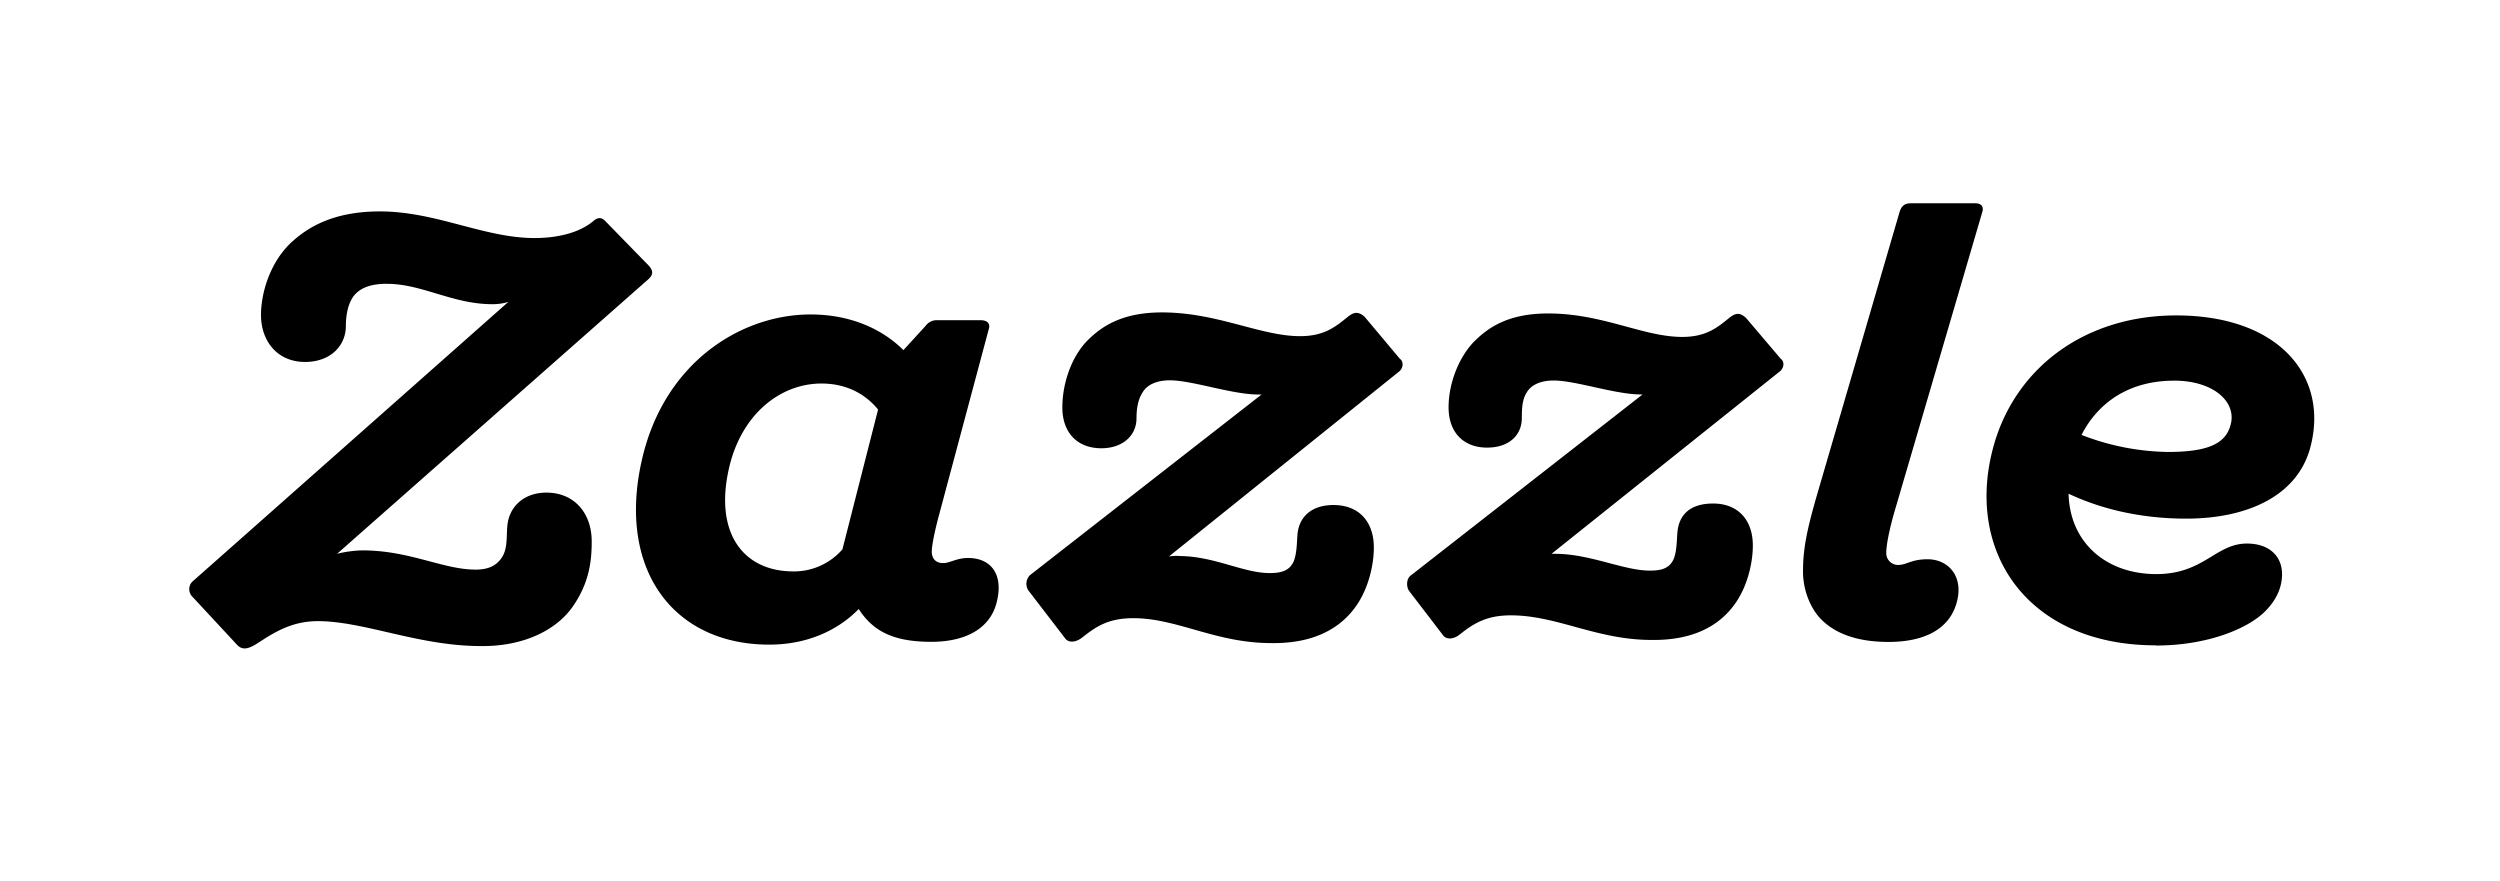
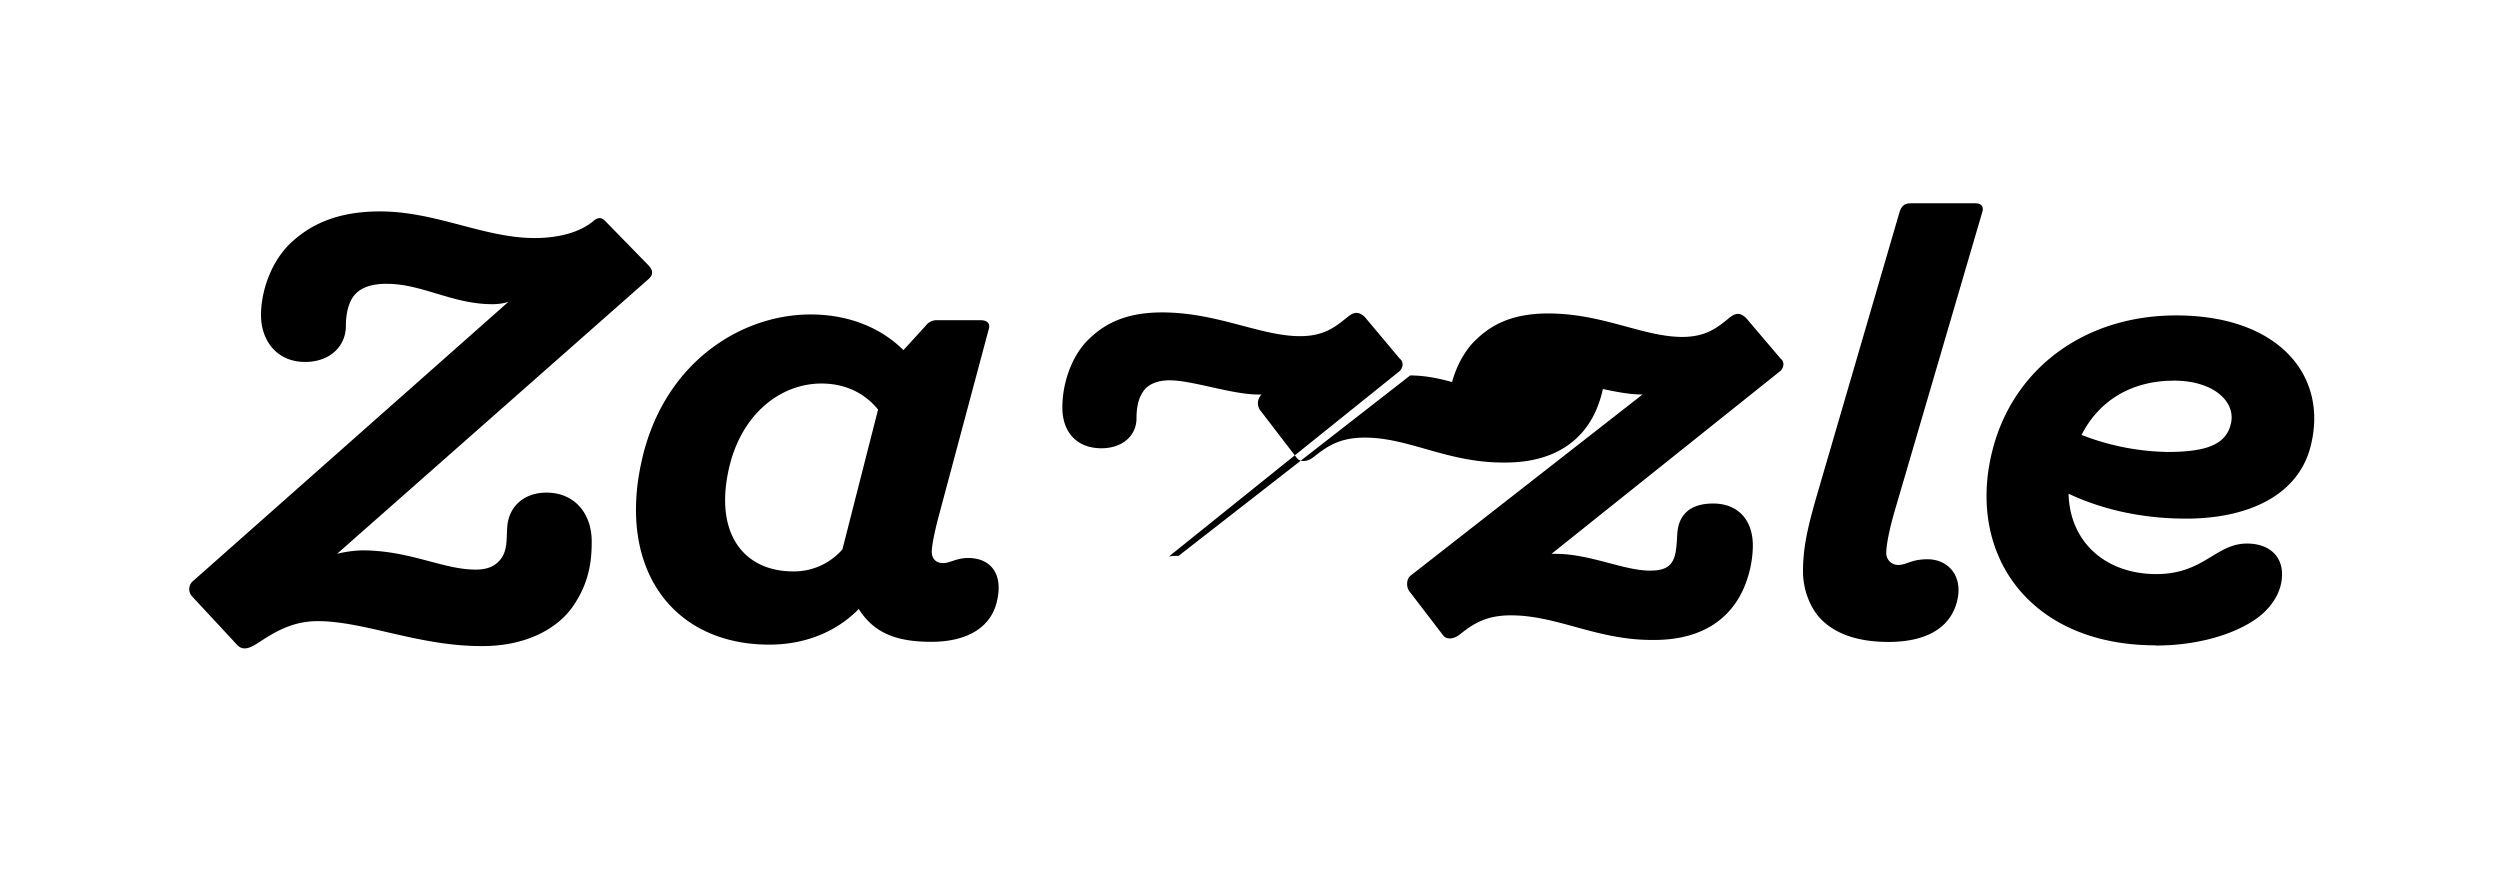
<svg xmlns="http://www.w3.org/2000/svg" id="Layer_2" data-name="Layer 2" viewBox="0 0 880 310">
-   <rect width="880" height="310" style="fill:#fff" />
-   <path d="M328,194c0-2.39,1.4-8.56,2.6-12.94l17.54-65.56c.39-1.8-.81-2.79-3-2.79H330a4.82,4.82,0,0,0-4.19,2L318,123.24c-7.37-7.37-18.53-12.55-32.69-12.55-24.51,0-51.61,16.94-59.37,51.22-8.77,38.47,11,65,44.84,65,13,0,23.92-4.78,31.49-12.54,5,7.78,12.16,11.55,25.51,11.55s21.13-5.57,23.11-14.15c2.4-9.76-2.19-15.36-10.15-15.36-4,0-6.38,1.8-8.77,1.8-2.6,0-4-1.61-4-4.19ZM136.31,99.91c12.16,0,23.12,7.16,36.86,7.16a18.37,18.37,0,0,0,5.78-.81L68.17,204.33a3.76,3.76,0,0,0-.39,5.77l15.54,16.74c1.79,2,3.77,1.8,7-.2,5.57-3.6,11.95-8,21.53-8,16.34,0,35.47,8.77,57.39,8.77,14.94.2,26.49-5.57,32.27-13.75,6-8.56,6.77-16.34,6.77-23.11,0-9.76-6-17.15-15.93-17.15-8.17,0-13.15,5.18-13.75,11.56-.39,3.38.21,8.17-2,11.35-2,3-5,4.19-9.16,4.19-11.56,0-23.11-6.77-40-6.77a42.13,42.13,0,0,0-8.78,1.2L228.19,98.32c1.79-1.59,1.79-3,.2-4.79L213.24,78c-1.4-1.59-2.78-1.59-4.37-.21-4.19,3.59-11.35,6-20.72,6-17.73,0-34.67-9.37-54.4-9.37-14.34,0-24.31,4.19-31.88,11.56-7,7-10,17.33-10,24.9,0,9,5.57,16.53,15.54,16.53,8.56,0,14.34-5.38,14.34-12.75,0-4.37,1-8.56,3.2-11,2.38-2.58,6-3.77,11.33-3.77ZM758.82,227.23c18.32,0,32.48-6,38.46-12,3.8-3.78,6-8.18,6-13.15,0-6.17-4.38-10.75-12.36-10.75-11,0-15.15,10.75-31.89,10.75-17.73,0-30.48-11.16-30.89-28.29,11,5.18,24.91,8.77,41.44,8.77,20.53,0,38.47-7.37,43.44-24.31,7.18-25.12-10.15-47.22-47-47.22-31.68,0-56,17.93-64,45-10.94,37.45,11.18,71.13,56.81,71.13ZM508,223.67c1.18,1.57,3.73,1.38,5.91-.39,4.72-3.75,9.25-6.68,17.91-6.68,16.32,0,30.1,8.66,49.58,8.66,15,.2,24.21-5.32,29.51-13,4.14-5.91,6.09-14,6.09-20.26,0-8.85-5.11-14.76-14-14.76-8.45,0-12.2,4.32-12.59,10.62-.2,2.57-.2,7.48-1.77,9.84-1.57,2.57-4.32,3.16-7.87,3.16-9.25,0-21.05-5.91-33.26-5.91h-1.38l80.29-64.15c1.38-1,2-3.34.39-4.52l-12.21-14.37c-2.16-2-3.75-1.77-5.91,0-4.14,3.34-8.07,6.69-16.53,6.69-13.77,0-27.94-8.26-47.23-8.26-13.78,0-21,4.73-26.37,10.23-5.12,5.5-8.66,14.37-8.66,22.83,0,8.66,5.11,14.16,13.57,14.16,7.68,0,12.21-4.32,12.21-10.43,0-3.55.2-6.69,1.77-9.05,1.38-2.37,4.52-4.14,9.45-4.14,7.69,0,21.65,4.91,30.69,4.91h.59l-81.65,63.77C495,203.82,495,206.57,496,208Zm-93.15-28a18.39,18.39,0,0,0-3.39.21l80.9-65c1.4-1,2-3.39.39-4.59l-12.36-14.73c-2.19-2-3.8-1.8-6,0-4.19,3.38-8.18,6.77-16.74,6.77-13.95,0-29.1-8.36-48.62-8.36-13.95,0-21.32,4.79-26.7,10.36-5.18,5.57-8.38,14.55-8.38,23.11,0,8.77,5.18,14.35,13.74,14.35,7.37,0,12.36-4.38,12.36-10.57,0-3.59.6-6.77,2.19-9.16,1.4-2.4,4.58-4.19,9.56-4.19,7.78,0,21.91,5,31.08,5h1.19l-81.49,63.56a4.3,4.3,0,0,0-.6,5.39l13,16.94c1.2,1.59,3.78,1.4,6-.39,4.79-3.8,9.17-6.77,17.94-6.77,15.54,0,28.89,8.77,48.62,8.77,15.14.21,24.51-5.39,29.88-13.15,4.19-6,6.17-14.13,6.17-20.51,0-9-5.18-14.94-14.16-14.94-8,0-12.36,4.37-12.75,10.75-.2,2.6-.2,7.57-1.79,10-1.59,2.6-4.38,3.2-8,3.2-9.31,0-19.47-6-32-6Zm283-121.32c.4-1.8-.59-2.79-2.58-2.79H672.55c-2.39,0-3.38,1.2-4,3.39l-28.89,99c-3.78,13-5,19.53-5,27.3,0,6.18,2.4,12.55,6.18,16.54,4.37,4.58,11.76,8.17,23.91,8.17,12.76,0,21.32-4.58,23.92-13.56,2.79-9.37-2.79-15.54-10.15-15.54-5.78,0-7.37,2-10.36,2a4.14,4.14,0,0,1-4.19-4.39c0-3.18,1.59-10,3-14.74ZM279.18,201.13c-16.94,0-27.69-12.76-22.72-35.66C260.65,145.94,274.6,135,289.15,135c9.16,0,15.74,4,19.93,9.16l-12.55,49.22a22.64,22.64,0,0,1-17.35,7.76Zm486-67.15c14.35,0,22.31,7.78,19.94,15.74-1.8,6.58-8.18,9.37-22.13,9.37a87.09,87.09,0,0,1-30.29-6C738.7,141.34,749.86,134,765.21,134Z" transform="translate(0 0)" />
+   <path d="M328,194c0-2.39,1.4-8.56,2.6-12.94l17.54-65.56c.39-1.8-.81-2.79-3-2.79H330a4.82,4.82,0,0,0-4.19,2L318,123.24c-7.37-7.37-18.53-12.55-32.69-12.55-24.51,0-51.61,16.94-59.37,51.22-8.77,38.47,11,65,44.84,65,13,0,23.92-4.78,31.49-12.54,5,7.78,12.16,11.55,25.51,11.55s21.13-5.57,23.11-14.15c2.4-9.76-2.19-15.36-10.15-15.36-4,0-6.38,1.8-8.77,1.8-2.6,0-4-1.61-4-4.19ZM136.31,99.91c12.16,0,23.12,7.16,36.86,7.16a18.37,18.37,0,0,0,5.78-.81L68.17,204.33a3.76,3.76,0,0,0-.39,5.77l15.54,16.74c1.79,2,3.77,1.8,7-.2,5.57-3.6,11.95-8,21.53-8,16.34,0,35.47,8.77,57.39,8.77,14.94.2,26.49-5.57,32.27-13.75,6-8.56,6.77-16.34,6.77-23.11,0-9.76-6-17.15-15.93-17.15-8.17,0-13.15,5.18-13.75,11.56-.39,3.38.21,8.17-2,11.35-2,3-5,4.19-9.16,4.19-11.56,0-23.11-6.77-40-6.77a42.13,42.13,0,0,0-8.78,1.2L228.19,98.32c1.79-1.59,1.79-3,.2-4.79L213.24,78c-1.4-1.59-2.78-1.59-4.37-.21-4.19,3.59-11.35,6-20.72,6-17.73,0-34.67-9.37-54.4-9.37-14.34,0-24.31,4.19-31.88,11.56-7,7-10,17.33-10,24.9,0,9,5.57,16.53,15.54,16.53,8.56,0,14.34-5.38,14.34-12.75,0-4.37,1-8.56,3.2-11,2.38-2.58,6-3.77,11.33-3.77ZM758.82,227.23c18.32,0,32.48-6,38.46-12,3.8-3.78,6-8.18,6-13.15,0-6.17-4.38-10.75-12.36-10.75-11,0-15.15,10.75-31.89,10.75-17.73,0-30.48-11.16-30.89-28.29,11,5.18,24.91,8.77,41.44,8.77,20.53,0,38.47-7.37,43.44-24.31,7.18-25.12-10.15-47.22-47-47.22-31.68,0-56,17.93-64,45-10.94,37.45,11.18,71.13,56.81,71.13ZM508,223.67c1.18,1.57,3.73,1.38,5.91-.39,4.72-3.75,9.25-6.68,17.91-6.68,16.32,0,30.1,8.66,49.58,8.66,15,.2,24.21-5.32,29.51-13,4.14-5.91,6.09-14,6.09-20.26,0-8.85-5.11-14.76-14-14.76-8.45,0-12.2,4.32-12.59,10.62-.2,2.57-.2,7.48-1.77,9.84-1.57,2.57-4.32,3.16-7.87,3.16-9.25,0-21.05-5.91-33.26-5.91h-1.38l80.29-64.15c1.38-1,2-3.34.39-4.52l-12.21-14.37c-2.16-2-3.75-1.77-5.91,0-4.14,3.34-8.07,6.69-16.53,6.69-13.77,0-27.94-8.26-47.23-8.26-13.78,0-21,4.73-26.37,10.23-5.12,5.5-8.66,14.37-8.66,22.83,0,8.66,5.11,14.16,13.57,14.16,7.68,0,12.21-4.32,12.21-10.43,0-3.55.2-6.69,1.77-9.05,1.38-2.37,4.52-4.14,9.45-4.14,7.69,0,21.65,4.91,30.69,4.91h.59l-81.65,63.77C495,203.82,495,206.57,496,208Zm-93.15-28a18.39,18.39,0,0,0-3.39.21l80.9-65c1.4-1,2-3.39.39-4.59l-12.36-14.73c-2.19-2-3.8-1.8-6,0-4.19,3.38-8.18,6.77-16.74,6.77-13.95,0-29.1-8.36-48.62-8.36-13.95,0-21.32,4.79-26.7,10.36-5.18,5.57-8.38,14.55-8.38,23.11,0,8.77,5.18,14.35,13.74,14.35,7.37,0,12.36-4.38,12.36-10.57,0-3.59.6-6.77,2.19-9.16,1.4-2.4,4.58-4.19,9.56-4.19,7.78,0,21.91,5,31.08,5h1.19a4.3,4.3,0,0,0-.6,5.39l13,16.94c1.2,1.59,3.78,1.4,6-.39,4.79-3.8,9.17-6.77,17.94-6.77,15.54,0,28.89,8.77,48.62,8.77,15.14.21,24.51-5.39,29.88-13.15,4.19-6,6.17-14.13,6.17-20.51,0-9-5.18-14.94-14.16-14.94-8,0-12.36,4.37-12.75,10.75-.2,2.6-.2,7.57-1.79,10-1.59,2.6-4.38,3.2-8,3.2-9.31,0-19.47-6-32-6Zm283-121.32c.4-1.8-.59-2.79-2.58-2.79H672.55c-2.39,0-3.38,1.2-4,3.39l-28.89,99c-3.78,13-5,19.53-5,27.3,0,6.18,2.4,12.55,6.18,16.54,4.37,4.58,11.76,8.17,23.91,8.17,12.76,0,21.32-4.58,23.92-13.56,2.79-9.37-2.79-15.54-10.15-15.54-5.78,0-7.37,2-10.36,2a4.14,4.14,0,0,1-4.19-4.39c0-3.18,1.59-10,3-14.74ZM279.18,201.13c-16.94,0-27.69-12.76-22.72-35.66C260.65,145.94,274.6,135,289.15,135c9.16,0,15.74,4,19.93,9.16l-12.55,49.22a22.64,22.64,0,0,1-17.35,7.76Zm486-67.15c14.35,0,22.31,7.78,19.94,15.74-1.8,6.58-8.18,9.37-22.13,9.37a87.09,87.09,0,0,1-30.29-6C738.7,141.34,749.86,134,765.21,134Z" transform="translate(0 0)" />
</svg>